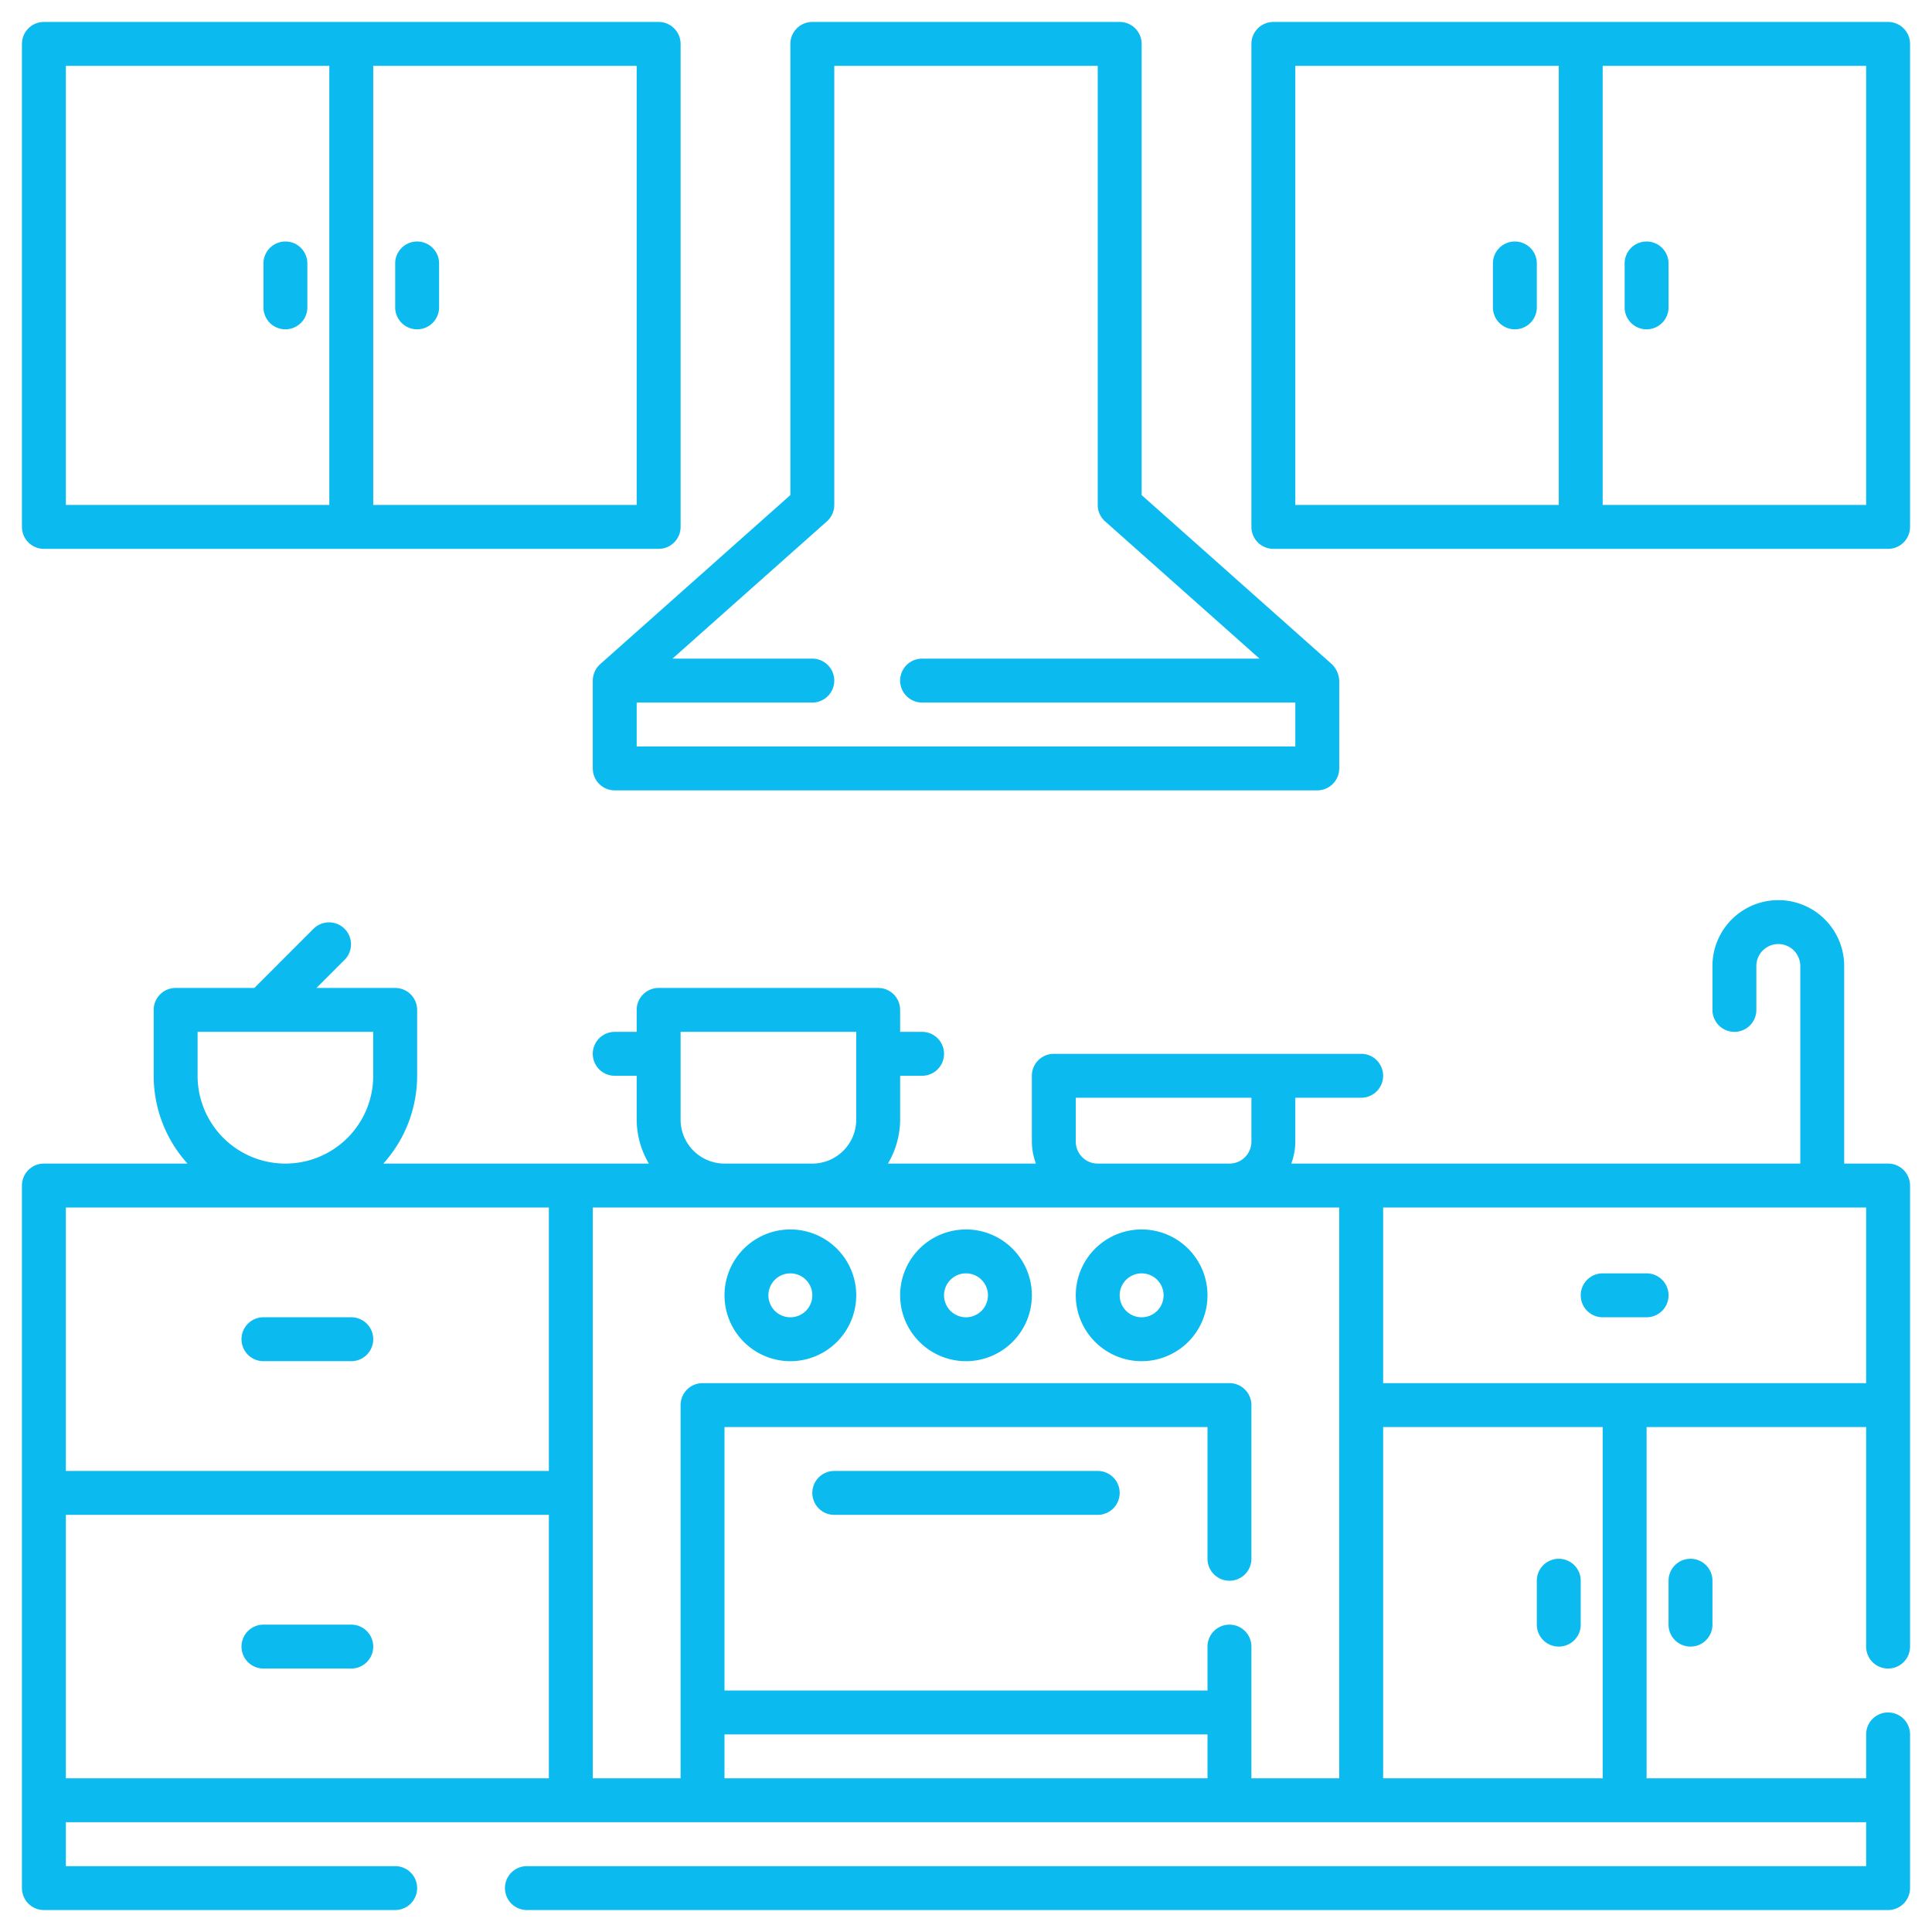
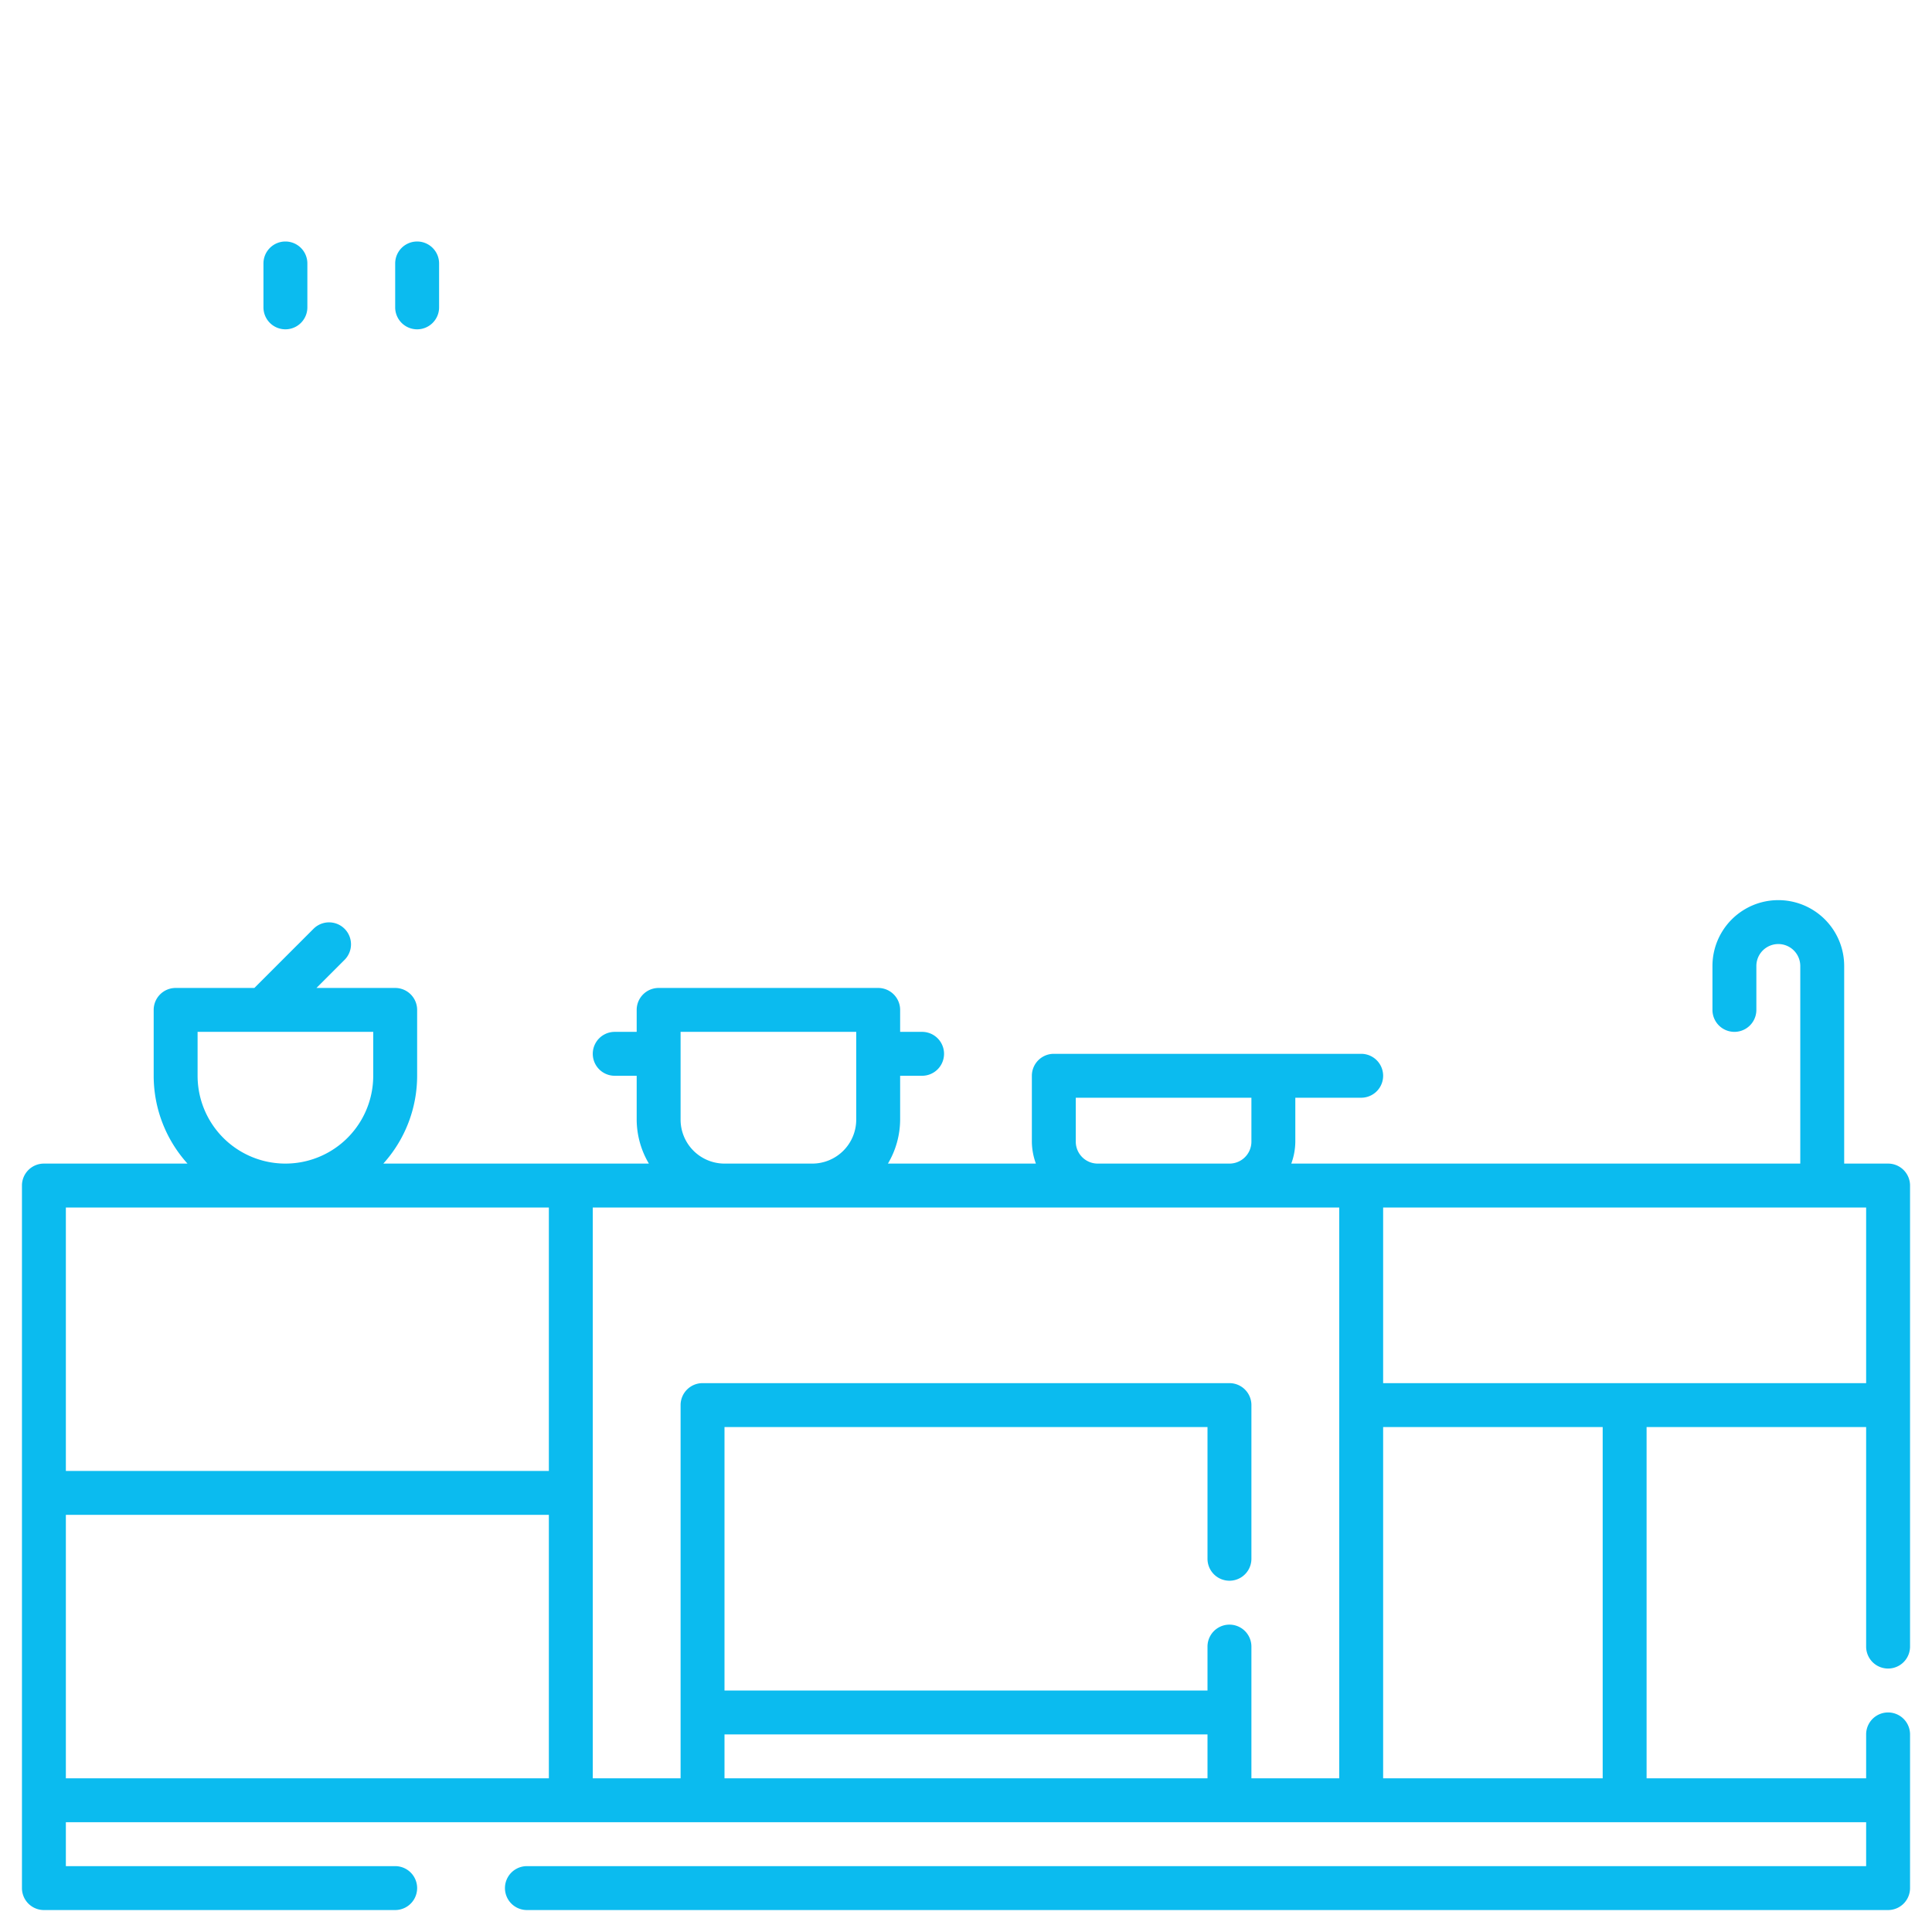
<svg xmlns="http://www.w3.org/2000/svg" width="512" height="512" x="0" y="0" viewBox="0 0 88 88" style="enable-background:new 0 0 512 512" xml:space="preserve" class="">
  <g>
-     <path d="M27 31v4a1 1 0 0 0 1 1h32a1 1 0 0 0 1-1v-4a1.107 1.107 0 0 0-.336-.747L52 22.55V2a1 1 0 0 0-1-1H37a1 1 0 0 0-1 1v20.55l-8.664 7.703A1.024 1.024 0 0 0 27 31Zm10.664-7.253A.999.999 0 0 0 38 23V3h12v20a.999.999 0 0 0 .336.747L57.37 30H42a1 1 0 0 0 0 2h17v2H29v-2h8a1 1 0 0 0 0-2h-6.37Z" fill="#0bbbef" opacity="1" data-original="#000000" class="" />
-     <path d="M86 1H58a1 1 0 0 0-1 1v22a1 1 0 0 0 1 1h28a1 1 0 0 0 1-1V2a1 1 0 0 0-1-1ZM59 3h12v20H59Zm26 20H73V3h12Z" fill="#0bbbef" opacity="1" data-original="#000000" class="" />
-     <path d="M69 11a1 1 0 0 0-1 1v2a1 1 0 0 0 2 0v-2a1 1 0 0 0-1-1ZM75 15a1 1 0 0 0 1-1v-2a1 1 0 0 0-2 0v2a1 1 0 0 0 1 1ZM2 25h28a1 1 0 0 0 1-1V2a1 1 0 0 0-1-1H2a1 1 0 0 0-1 1v22a1 1 0 0 0 1 1Zm27-2H17V3h12ZM3 3h12v20H3Z" fill="#0bbbef" opacity="1" data-original="#000000" class="" />
    <path d="M13 11a1 1 0 0 0-1 1v2a1 1 0 0 0 2 0v-2a1 1 0 0 0-1-1ZM19 15a1 1 0 0 0 1-1v-2a1 1 0 0 0-2 0v2a1 1 0 0 0 1 1ZM86 53h-2v-9a3 3 0 0 0-6 0v2a1 1 0 0 0 2 0v-2a1 1 0 0 1 2 0v9H58.816A2.963 2.963 0 0 0 59 52v-2h3a1 1 0 0 0 0-2H48a1 1 0 0 0-1 1v3a2.966 2.966 0 0 0 .184 1h-6.74A3.954 3.954 0 0 0 41 51v-2h1a1 1 0 0 0 0-2h-1v-1a1 1 0 0 0-1-1H30a1 1 0 0 0-1 1v1h-1a1 1 0 0 0 0 2h1v2a3.954 3.954 0 0 0 .556 2H17.46A5.969 5.969 0 0 0 19 49v-3a1 1 0 0 0-1-1h-3.586l1.293-1.293a1 1 0 0 0-1.414-1.414L11.586 45H8a1 1 0 0 0-1 1v3a5.969 5.969 0 0 0 1.54 4H2a1 1 0 0 0-1 1v32a1 1 0 0 0 1 1h16a1 1 0 0 0 0-2H3v-2h82v2H24a1 1 0 0 0 0 2h62a1 1 0 0 0 1-1v-7a1 1 0 0 0-2 0v2H75V65h10v10a1 1 0 0 0 2 0V54a1 1 0 0 0-1-1Zm-37-1v-2h8v2a1 1 0 0 1-1 1h-6a1 1 0 0 1-1-1Zm-18-1v-4h8v4a2.003 2.003 0 0 1-2 2h-4a2.003 2.003 0 0 1-2-2ZM9 49v-2h8v2a4 4 0 0 1-8 0Zm-6 6h22v12H3Zm0 14h22v12H3Zm24-14h34v26h-4v-6a1 1 0 0 0-2 0v2H33V65h22v6a1 1 0 0 0 2 0v-7a1 1 0 0 0-1-1H32a1 1 0 0 0-1 1v17h-4Zm6 26v-2h22v2Zm40 0H63V65h10ZM63 63v-8h22v8Z" fill="#0bbbef" opacity="1" data-original="#000000" class="" />
-     <path d="M16 60h-4a1 1 0 0 0 0 2h4a1 1 0 0 0 0-2ZM75 58h-2a1 1 0 0 0 0 2h2a1 1 0 0 0 0-2ZM16 74h-4a1 1 0 0 0 0 2h4a1 1 0 0 0 0-2ZM76 72v2a1 1 0 0 0 2 0v-2a1 1 0 0 0-2 0ZM71 75a1 1 0 0 0 1-1v-2a1 1 0 0 0-2 0v2a1 1 0 0 0 1 1ZM52 62a3 3 0 1 0-3-3 3.003 3.003 0 0 0 3 3Zm0-4a1 1 0 1 1-1 1 1 1 0 0 1 1-1ZM44 62a3 3 0 1 0-3-3 3.003 3.003 0 0 0 3 3Zm0-4a1 1 0 1 1-1 1 1 1 0 0 1 1-1ZM36 62a3 3 0 1 0-3-3 3.003 3.003 0 0 0 3 3Zm0-4a1 1 0 1 1-1 1 1 1 0 0 1 1-1ZM50 67H38a1 1 0 0 0 0 2h12a1 1 0 0 0 0-2Z" fill="#0bbbef" opacity="1" data-original="#000000" class="" />
  </g>
</svg>